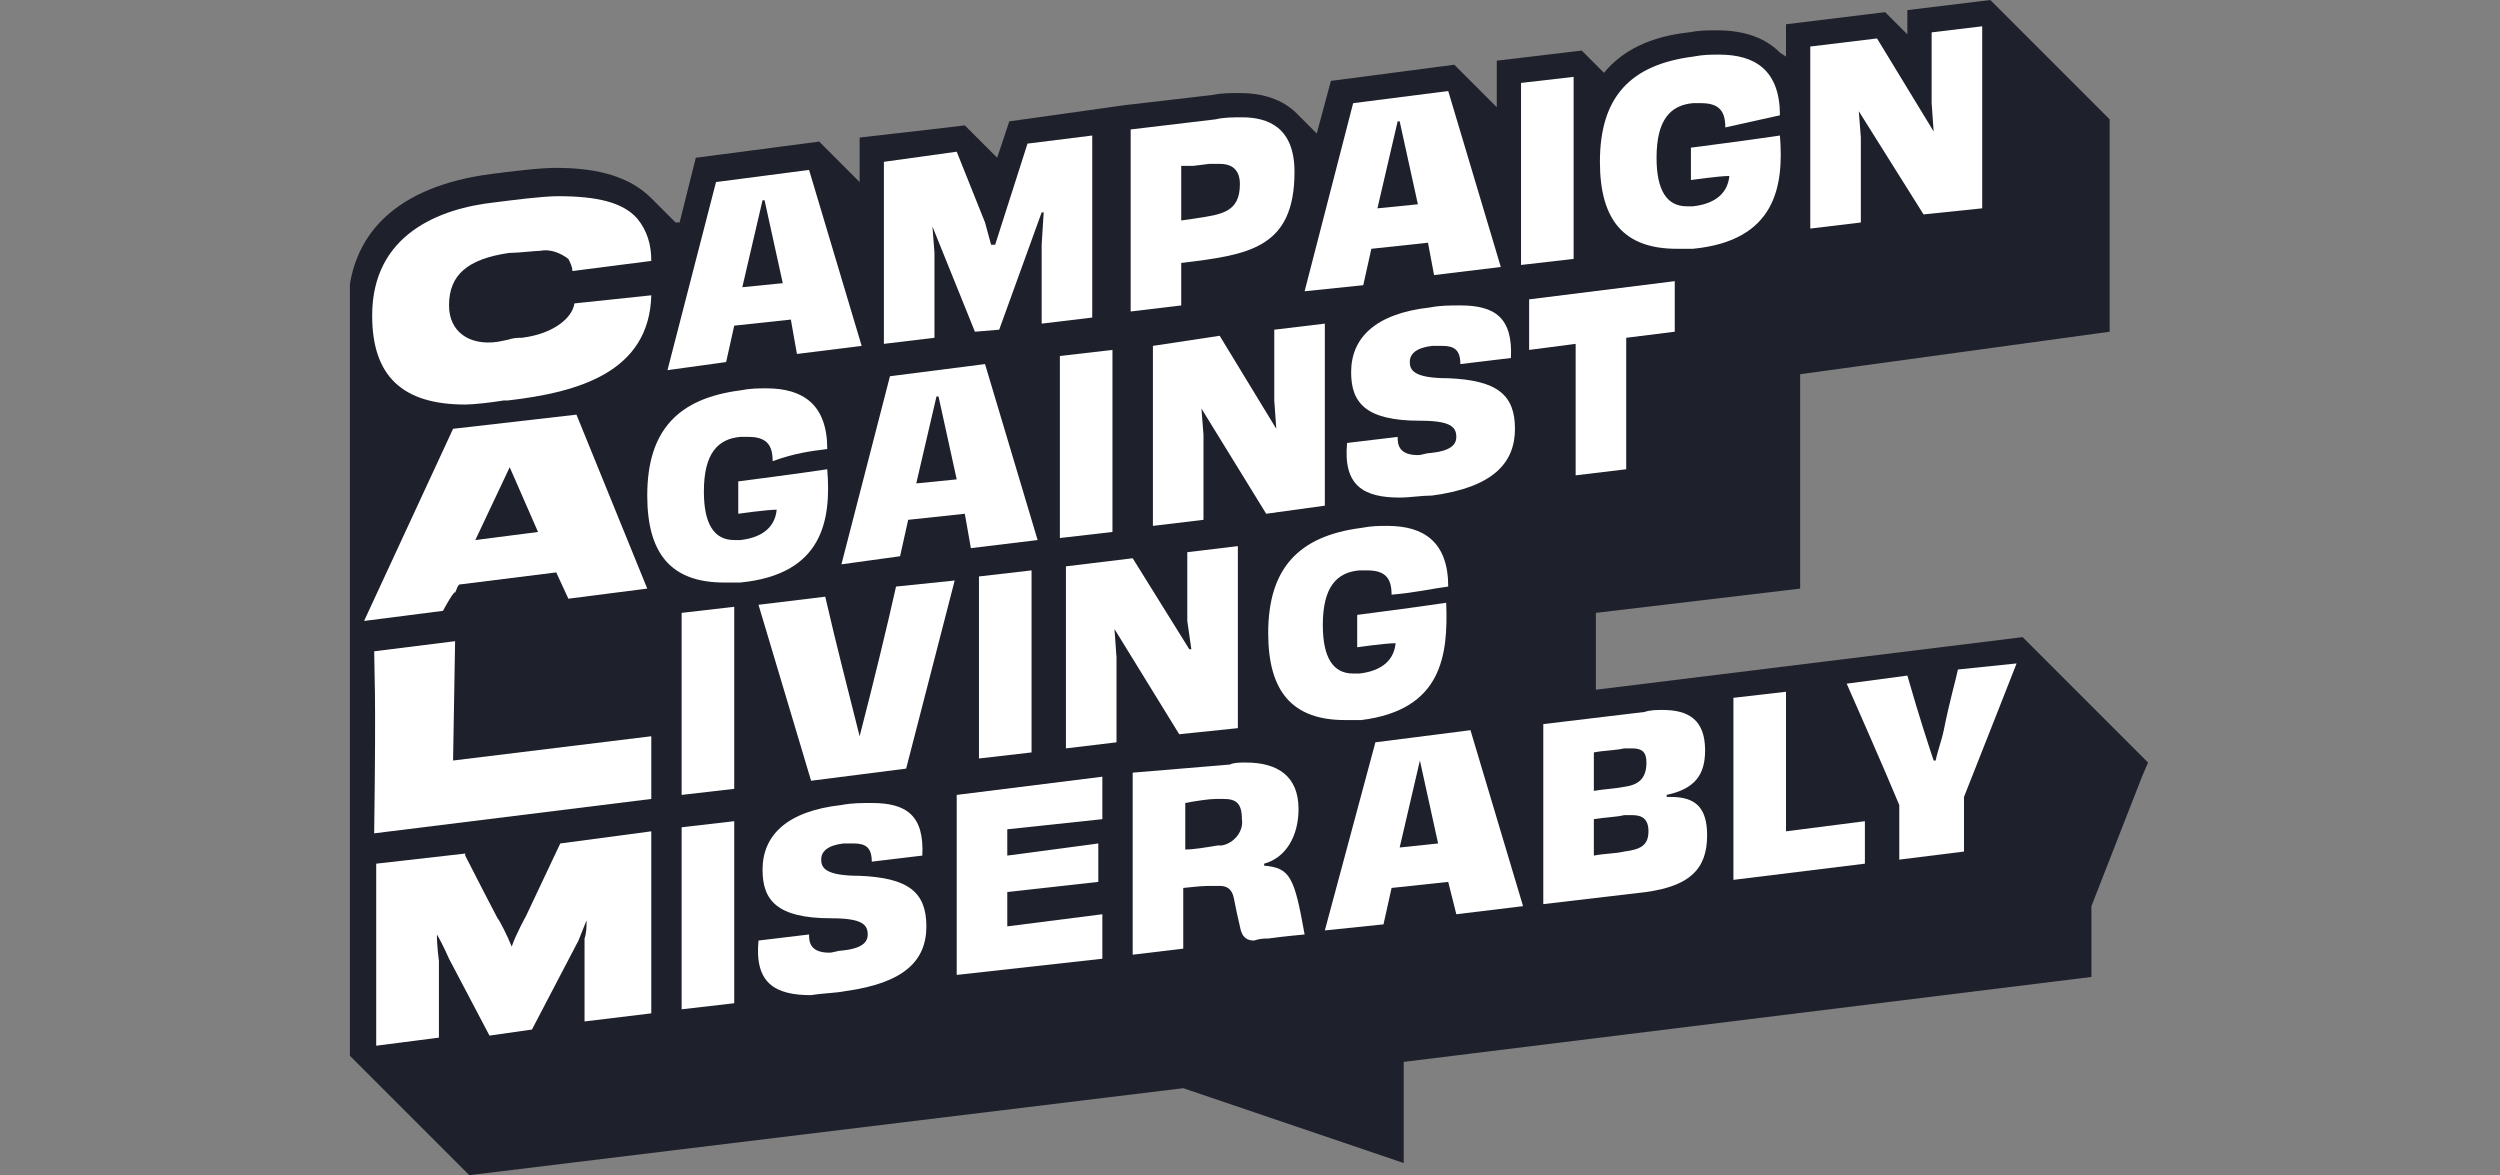
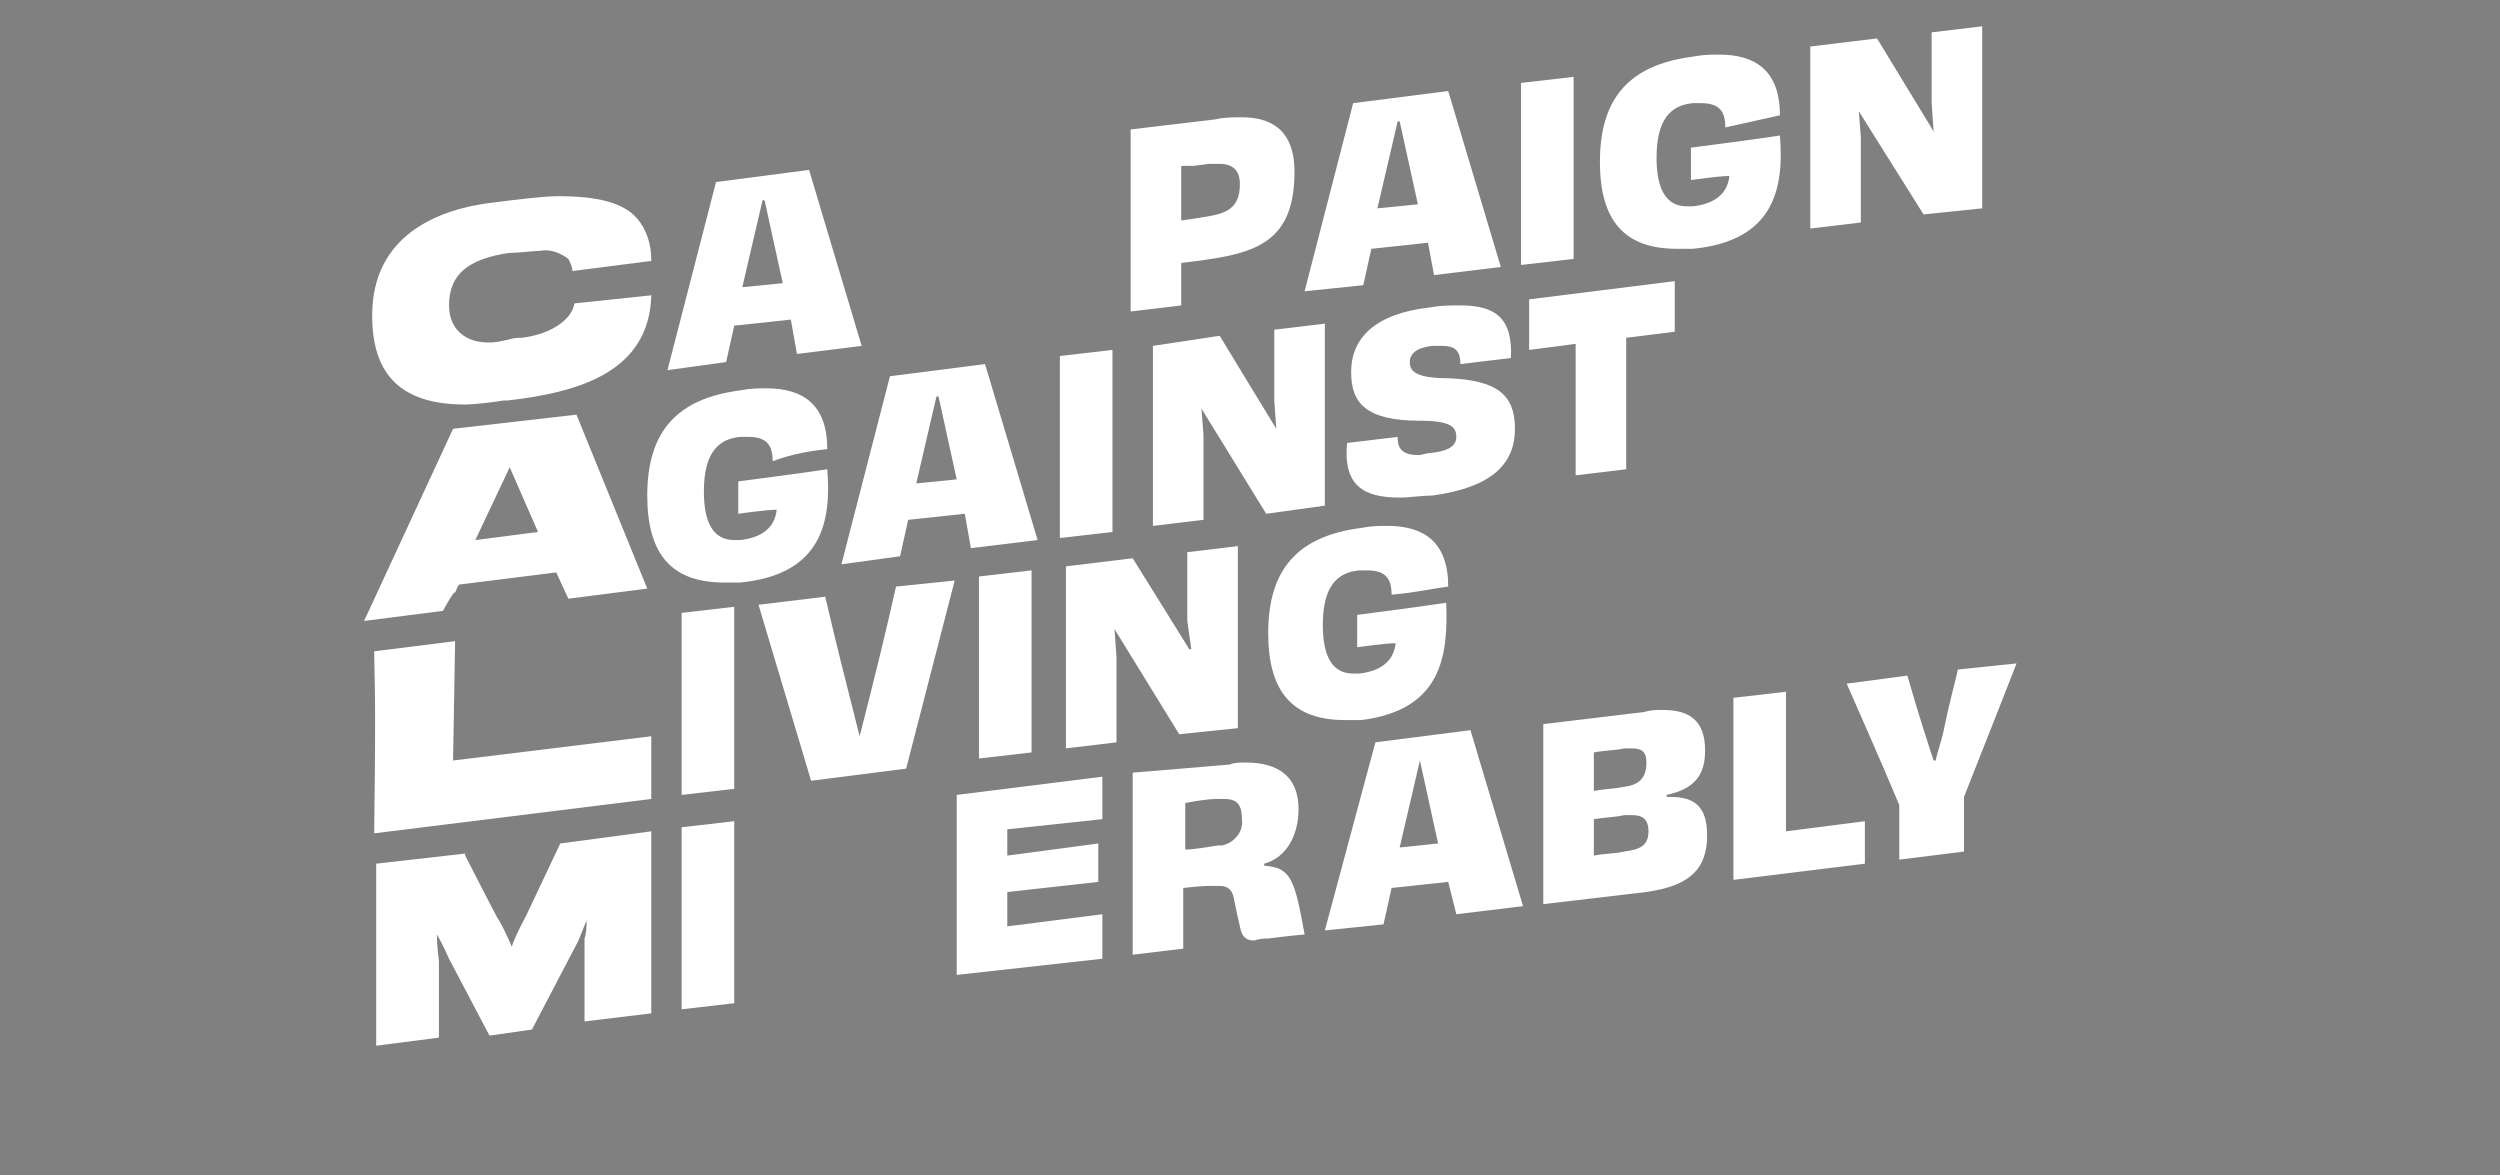
<svg xmlns="http://www.w3.org/2000/svg" xmlns:xlink="http://www.w3.org/1999/xlink" version="1.1" id="Layer_1" x="0px" y="0px" viewBox="0 0 123.6 58.1" style="enable-background:new 0 0 123.6 58.1;" xml:space="preserve">
  <rect x="0" y="0" width="123.6" height="58.1" fill="#808080" stroke="none" />
  <style type="text/css"> .st0{clip-path:url(#SVGID_00000090268872578389184090000017817479599302023058_);fill:#1E202B;} .st1{fill:#FFFFFF;} .st2{clip-path:url(#SVGID_00000116202546165348072300000009506295653518212023_);fill:#FFFFFF;} .st3{clip-path:url(#SVGID_00000160172199965629714610000012019525975598126989_);fill:#FFFFFF;} .st4{clip-path:url(#SVGID_00000008841352006356032230000014717820178128370314_);fill:#FFFFFF;} .st5{clip-path:url(#SVGID_00000025434131123556353410000005034775349114733493_);fill:#FFFFFF;} .st6{fill:#1E202B;} .st7{clip-path:url(#SVGID_00000124134181785093117630000002104749816388468898_);fill:#FFFFFF;} .st8{fill:#DEDEDD;} .st9{clip-path:url(#SVGID_00000166666269621994431220000002491655422823607485_);fill:#9C9C9B;} </style>
  <g>
    <defs>
-       <rect id="SVGID_1_" x="17.3" width="88.9" height="58.1" />
-     </defs>
+       </defs>
    <clipPath id="SVGID_00000160898399989825131170000004154466609235036824_">
      <use xlink:href="#SVGID_1_" style="overflow:visible;" />
    </clipPath>
    <path style="clip-path:url(#SVGID_00000160898399989825131170000004154466609235036824_);fill:#1E202B;" d="M101.2,32.7L101.2,32.7 l-1.2-1.2l-21.1,2.6v-3.8L89,29.1V18.5l15.3-2.1V5.9l-4.8-4.8L98.4,0l-4.1,0.5v1.2l-1.1-1.1l-4.9,0.6v1.6L88,2.6 c-0.7-0.7-1.7-1.1-3.1-1.1c-0.5,0-0.9,0-1.4,0.1c-1.9,0.2-3.3,0.9-4.2,2l-1.1-1.1L74,3v2.3l-0.9-0.9l-1.2-1.2L65.8,4l-0.7,2.6l-1-1 c-0.7-0.7-1.7-1-2.8-1c-0.5,0-0.9,0-1.4,0.1l-4.3,0.5L49.9,6l-0.6,1.8l-0.4-0.4l-1.2-1.2L46,6.4l-3.5,0.4v2.2l-0.8-0.8l-1.2-1.2 l-6.1,0.8l-0.8,3.2L33.4,11l-1.2-1.2c-1-1-2.5-1.5-4.7-1.5c-0.9,0-2.4,0.2-3.2,0.3c-4.6,0.6-7.1,2.9-7.1,6.7l0,36.8l4.8,4.8 l1.2,1.2l35.3-4.3l10.9,3.7v-5l34-4.2v-3.5c0.7-1.8,2.5-6.4,2.5-6.4l0.3-0.7L101.2,32.7z" />
  </g>
  <polygon class="st1" points="82.8,13.9 75.6,14.8 75.6,17.3 77.9,17 77.9,23.5 80.4,23.2 80.4,16.7 82.8,16.4 " />
  <path class="st1" d="M48,27.1l3.3-0.4l-2.6-8.7L44,18.6l-2.4,9.3l2.9-0.4l0.4-1.8l2.8-0.3h0L48,27.1z M45.3,23.9l1-4.3l0.1,0 l0.9,4.1L45.3,23.9z" />
  <g>
    <defs>
      <rect id="SVGID_00000116208448760347150500000016514889244880159641_" x="17.3" width="88.9" height="58.1" />
    </defs>
    <clipPath id="SVGID_00000096743661067918949980000001204068194482534307_">
      <use xlink:href="#SVGID_00000116208448760347150500000016514889244880159641_" style="overflow:visible;" />
    </clipPath>
    <path style="clip-path:url(#SVGID_00000096743661067918949980000001204068194482534307_);fill:#FFFFFF;" d="M74.9,21.2 c0-1.7-0.9-2.4-3.3-2.5c-1.7,0-1.9-0.4-1.9-0.8c0-0.4,0.3-0.7,1.1-0.8c0.2,0,0.3,0,0.5,0c0.6,0,0.9,0.2,0.9,0.9l2.5-0.3 c0.1-2-0.8-2.6-2.5-2.6c-0.5,0-1,0-1.5,0.1c-2.7,0.3-3.9,1.5-3.9,3.2c0,1.5,0.7,2.4,3.4,2.4c1.5,0,1.8,0.3,1.8,0.8 c0,0.4-0.3,0.7-1.3,0.8c-0.2,0-0.4,0.1-0.6,0.1c-1,0-1-0.6-1-0.9l-2.5,0.3c-0.2,2.1,0.8,2.7,2.6,2.7c0.5,0,1.1-0.1,1.6-0.1 C73.8,24.1,74.9,22.9,74.9,21.2" />
-     <path style="clip-path:url(#SVGID_00000096743661067918949980000001204068194482534307_);fill:#FFFFFF;" d="M41.8,49 c2.9-0.4,4-1.5,4-3.2c0-1.7-0.9-2.4-3.3-2.5c-1.7,0-1.9-0.4-1.9-0.8c0-0.4,0.3-0.7,1.1-0.8c0.2,0,0.3,0,0.5,0 c0.6,0,0.9,0.2,0.9,0.9l2.5-0.3c0.1-2-0.8-2.6-2.5-2.6c-0.5,0-1,0-1.5,0.1c-2.7,0.3-3.9,1.5-3.9,3.2c0,1.5,0.7,2.4,3.4,2.4 c1.5,0,1.8,0.3,1.8,0.8c0,0.4-0.3,0.7-1.3,0.8c-0.2,0-0.4,0.1-0.6,0.1c-1,0-1-0.6-1-0.9l-2.5,0.3c-0.2,2.1,0.8,2.7,2.6,2.7 C40.7,49.1,41.3,49.1,41.8,49" />
    <path style="clip-path:url(#SVGID_00000096743661067918949980000001204068194482534307_);fill:#FFFFFF;" d="M97.1,42.1v-2.7 c0.6-1.5,2.6-6.6,2.6-6.6l-2.9,0.3c-0.1,0.5-0.4,1.5-0.7,3c-0.1,0.5-0.3,1-0.4,1.5l-0.1,0c-0.2-0.6-0.7-2.1-1.3-4.2l-3,0.4 c0,0,1.9,4.3,2.6,6v2.7L97.1,42.1z" />
  </g>
  <polygon class="st1" points="95.1,10.6 98,10.3 98,1.3 95.5,1.6 95.5,5.1 95.6,6.5 95.6,6.5 92.8,1.9 89.5,2.3 89.5,11.3 92,11 92,6.8 91.9,5.5 91.9,5.5 " />
  <g>
    <defs>
      <rect id="SVGID_00000047770288176111730890000005850254951646630332_" x="17.3" width="88.9" height="58.1" />
    </defs>
    <clipPath id="SVGID_00000054950814100658437180000007692025909952054456_">
      <use xlink:href="#SVGID_00000047770288176111730890000005850254951646630332_" style="overflow:visible;" />
    </clipPath>
    <path style="clip-path:url(#SVGID_00000054950814100658437180000007692025909952054456_);fill:#FFFFFF;" d="M64,8.5 c0-2.2-1.3-2.7-2.6-2.7c-0.4,0-0.9,0-1.3,0.1l-4.2,0.5v9l2.5-0.3V13C61.7,12.6,64,12.3,64,8.5 M59.1,10.8l-0.7,0.1V8.2L59,8.2 l0.8-0.1c0.2,0,0.3,0,0.5,0c0.5,0,1,0.2,1,1C61.3,10.5,60.4,10.6,59.1,10.8" />
  </g>
  <polygon class="st1" points="47.3,48.2 54.5,47.4 54.5,45.2 49.8,45.8 49.8,44.1 54.3,43.6 54.3,41.7 49.8,42.3 49.8,41 54.5,40.5 54.5,38.4 47.3,39.3 " />
  <polygon class="st1" points="88.3,34.2 85.7,34.5 85.7,43.5 92.2,42.7 92.2,40.6 88.3,41.1 " />
-   <polygon class="st1" points="51.5,16 54,15.7 54,6.7 50.8,7.1 49.2,12.1 49,12.1 48.7,11 47.3,7.5 43.7,8 43.7,17 46.2,16.7 46.2,12.5 46.1,11.2 46.1,11.2 48.2,16.4 49.4,16.3 51.5,10.5 51.6,10.5 51.5,12.1 " />
  <path class="st1" d="M39.4,17.5l3.2-0.4l-2.6-8.7L35.4,9L33,18.3l2.9-0.4l0.4-1.8l2.8-0.3h0L39.4,17.5z M36.7,14.2l1-4.3l0.1,0 l0.9,4.1L36.7,14.2z" />
  <path class="st1" d="M70.9,13.6l3.3-0.4l-2.6-8.7l-4.7,0.6l-2.4,9.3l2.9-0.3l0.4-1.8l2.8-0.3h0L70.9,13.6z M68.1,10.3l1-4.3l0.1,0 l0.9,4.1L68.1,10.3z" />
  <path class="st1" d="M72,45.2l3.3-0.4l-2.6-8.7l-4.7,0.6L65.5,46l2.9-0.3l0.4-1.8l2.8-0.3h0L72,45.2z M69.2,41.9l1-4.3l0.9,4.1 L69.2,41.9z" />
  <polygon class="st1" points="58.3,36.3 61.2,36 61.2,27 58.7,27.3 58.7,30.7 58.9,32.1 58.8,32.1 56,27.6 52.7,28 52.7,37 55.2,36.7 55.2,32.5 55.1,31.1 55.1,31.1 " />
  <polygon class="st1" points="62.6,25.4 65.5,25 65.5,16 63,16.3 63,19.8 63.1,21.2 63.1,21.2 60.3,16.6 57,17.1 57,26 59.5,25.7 59.5,21.5 59.4,20.2 59.4,20.2 " />
  <g>
    <defs>
      <rect id="SVGID_00000133526115065197700070000016587895428574707356_" x="17.3" width="88.9" height="58.1" />
    </defs>
    <clipPath id="SVGID_00000078046569600160877120000015275059108705964215_">
      <use xlink:href="#SVGID_00000133526115065197700070000016587895428574707356_" style="overflow:visible;" />
    </clipPath>
    <path style="clip-path:url(#SVGID_00000078046569600160877120000015275059108705964215_);fill:#FFFFFF;" d="M18.5,41.2l13.7-1.7 v-3.1l-9.8,1.2l0.1-5.9l-4,0.5c0,1.1,0.1,1.6,0,8.9L18.5,41.2z" />
    <path style="clip-path:url(#SVGID_00000078046569600160877120000015275059108705964215_);fill:#FFFFFF;" d="M28.4,15 c-0.1,0.7-1,1.5-2.6,1.7c-0.2,0-0.4,0-0.7,0.1l-0.5,0.1c-1.4,0.2-2.4-0.5-2.4-1.8c0-1.5,0.9-2.3,3-2.6l0.1,0c0.3,0,1.2-0.1,1.4-0.1 c0.5-0.1,1,0.1,1.4,0.4c0.1,0.2,0.2,0.4,0.2,0.6l3.9-0.5c0-0.8-0.2-1.5-0.7-2.1c-0.7-0.8-2-1.1-3.9-1.1c-0.8,0-2.3,0.2-3.1,0.3 c-2.8,0.3-6.1,1.6-6.1,5.6c0,3,1.5,4.4,4.6,4.4c0.4,0,1.3-0.1,1.9-0.2l0.2,0c3.5-0.4,7-1.4,7.1-5.2L28.4,15z" />
    <path style="clip-path:url(#SVGID_00000078046569600160877120000015275059108705964215_);fill:#FFFFFF;" d="M22.5,29.3 c0.1-0.2,0.1-0.3,0.2-0.4l4.8-0.6l0.6,1.3l3.9-0.5l-3.5-8.6l-6.1,0.7l-4.4,9.5l3.9-0.5C22.5,29.1,22.5,29.3,22.5,29.3 M25.2,23.1 l1.4,3.2l-3.1,0.4L25.2,23.1z" />
    <path style="clip-path:url(#SVGID_00000078046569600160877120000015275059108705964215_);fill:#FFFFFF;" d="M27.7,41.7l-1.7,3.6 c0,0-0.5,0.9-0.7,1.5c-0.2-0.5-0.6-1.3-0.7-1.4c0,0-1.2-2.3-1.6-3.1l0-0.1l-4.4,0.5l0,9l3.1-0.4v-3.8c0,0-0.1-0.7-0.1-1.3 c0.3,0.5,0.6,1.2,0.6,1.2l2,3.8l2.1-0.3l2.3-4.4c0,0,0.2-0.5,0.4-1c0,0.3,0,0.6-0.1,0.9l0,0.3v3.8l3.3-0.4l0-9L27.7,41.7z" />
  </g>
  <polygon class="st1" points="36.3,49.6 36.3,40.6 33.7,40.9 33.7,49.9 " />
  <polygon class="st1" points="36.3,39 36.3,30 33.7,30.3 33.7,39.3 " />
  <polygon class="st1" points="51,37.2 51,28.2 48.4,28.5 48.4,37.5 " />
  <polygon class="st1" points="55,26.3 55,17.3 52.4,17.6 52.4,26.6 " />
  <polygon class="st1" points="77.8,12.8 77.8,3.8 75.2,4.1 75.2,13.1 " />
  <g>
    <defs>
      <rect id="SVGID_00000175291968228507390360000014539354451003605913_" x="17.3" width="88.9" height="58.1" />
    </defs>
    <clipPath id="SVGID_00000005972058287069062350000002690764413936781989_">
      <use xlink:href="#SVGID_00000175291968228507390360000014539354451003605913_" style="overflow:visible;" />
    </clipPath>
    <path style="clip-path:url(#SVGID_00000005972058287069062350000002690764413936781989_);fill:#FFFFFF;" d="M62.7,46.4 c0.7-0.1,1.8-0.2,1.8-0.2c-0.5-2.8-0.7-3.3-2-3.4c0-0.1,0-0.1,0-0.1c1.1-0.3,1.7-1.4,1.7-2.7c0-1.6-1-2.3-2.6-2.3 c-0.3,0-0.6,0-0.8,0.1L56,38.2v9l2.5-0.3v-3c0,0,0.9-0.1,1.2-0.1c0.2,0,0.4,0,0.6,0c0.3,0,0.6,0.1,0.7,0.6c0.1,0.5,0.2,1,0.3,1.4 c0.1,0.6,0.4,0.7,0.7,0.7C62.3,46.4,62.5,46.4,62.7,46.4 M60.2,41.8c-0.6,0.1-1.2,0.2-1.6,0.2v-2.3c0.5-0.1,1.2-0.2,1.5-0.2 c0.1,0,0.3,0,0.4,0c0.6,0,0.9,0.2,0.9,1c0.1,0.6-0.4,1.2-1,1.3C60.3,41.8,60.2,41.8,60.2,41.8" />
    <path style="clip-path:url(#SVGID_00000005972058287069062350000002690764413936781989_);fill:#FFFFFF;" d="M88,5.7 c0-2.2-1.2-3-3-3c-0.4,0-0.8,0-1.3,0.1c-3.1,0.4-4.6,2-4.6,5.2c0,2.9,1.2,4.3,3.8,4.3c0.3,0,0.5,0,0.8,0c4.1-0.4,4.5-3.1,4.3-5.6 c-1.3,0.2-4.4,0.6-4.4,0.6v1.6c0,0,1.4-0.2,1.9-0.2c-0.1,1-0.9,1.4-1.8,1.5c-0.1,0-0.2,0-0.3,0c-1,0-1.5-0.8-1.5-2.4 c0-1.9,0.7-2.6,1.8-2.7c0.1,0,0.3,0,0.4,0c0.9,0,1.2,0.4,1.2,1.2L88,5.7" />
    <path style="clip-path:url(#SVGID_00000005972058287069062350000002690764413936781989_);fill:#FFFFFF;" d="M76.3,44.7l5.1-0.6 c2.1-0.3,3-1.1,3-2.8c0-1.4-0.6-1.9-1.8-1.9h-0.2v-0.1c1.4-0.3,1.9-1,1.9-2.2c0-1.5-0.8-2-2.1-2c-0.3,0-0.6,0-0.9,0.1l-5,0.6 L76.3,44.7z M80.3,42.1c-0.4,0.1-1,0.1-1.5,0.2v-1.8c0.6-0.1,1.1-0.1,1.5-0.2c0.1,0,0.3,0,0.4,0c0.5,0,0.8,0.2,0.8,0.8 C81.5,41.8,81.1,42,80.3,42.1 M78.8,37.2c0.5-0.1,1.1-0.1,1.5-0.2c0.1,0,0.3,0,0.4,0c0.5,0,0.7,0.2,0.7,0.7c0,0.7-0.3,1.1-1.1,1.2 c-0.5,0.1-0.9,0.1-1.5,0.2L78.8,37.2z" />
    <path style="clip-path:url(#SVGID_00000005972058287069062350000002690764413936781989_);fill:#FFFFFF;" d="M40.9,22.2 c0-2.2-1.2-3-3-3c-0.4,0-0.8,0-1.3,0.1c-3.1,0.4-4.6,2-4.6,5.2c0,2.9,1.2,4.3,3.8,4.3c0.3,0,0.5,0,0.8,0c4.1-0.4,4.5-3.1,4.3-5.6 c-1.3,0.2-4.4,0.6-4.4,0.6v1.6c0,0,1.4-0.2,1.9-0.2c-0.1,1-0.9,1.4-1.8,1.5c-0.1,0-0.2,0-0.3,0c-1,0-1.5-0.8-1.5-2.4 c0-1.9,0.7-2.6,1.8-2.7c0.1,0,0.3,0,0.4,0c0.9,0,1.2,0.4,1.2,1.2C39.3,22.4,40.1,22.3,40.9,22.2" />
    <path style="clip-path:url(#SVGID_00000005972058287069062350000002690764413936781989_);fill:#FFFFFF;" d="M71.5,29.8 c-1.3,0.2-4.4,0.6-4.4,0.6V32c0,0,1.4-0.2,1.9-0.2c-0.1,1-0.9,1.4-1.8,1.5c-0.1,0-0.2,0-0.3,0c-1,0-1.5-0.8-1.5-2.4 c0-1.9,0.7-2.6,1.8-2.7c0.1,0,0.3,0,0.4,0c0.9,0,1.2,0.4,1.2,1.2c1.2-0.1,2-0.3,2.8-0.4c0-2.2-1.2-3-3-3c-0.4,0-0.8,0-1.3,0.1 c-3.1,0.4-4.6,2-4.6,5.2c0,2.9,1.2,4.3,3.8,4.3c0.3,0,0.5,0,0.8,0C71.3,35.1,71.6,32.4,71.5,29.8" />
  </g>
  <path class="st6" d="M37.5,29.9L37.5,29.9L37.5,29.9z" />
  <g>
    <defs>
      <rect id="SVGID_00000052799154201595632860000014190806626829121676_" x="17.3" width="88.9" height="58.1" />
    </defs>
    <clipPath id="SVGID_00000108280279277835099210000002051579130918012080_">
      <use xlink:href="#SVGID_00000052799154201595632860000014190806626829121676_" style="overflow:visible;" />
    </clipPath>
    <path style="clip-path:url(#SVGID_00000108280279277835099210000002051579130918012080_);fill:#FFFFFF;" d="M42.5,36.4 c-0.7-2.8-1.1-4.3-1.7-6.9l-3.3,0.4l2.6,8.7l4.7-0.6l2.4-9.3L44.3,29C43.9,30.8,43.2,33.7,42.5,36.4C42.5,36.4,42.5,36.4,42.5,36.4 " />
  </g>
  <polygon class="st6" points="41.6,13.6 41.6,13.6 41.7,13.6 41.7,13.6 " />
  <polygon class="st8" points="41.6,13.6 41.6,13.6 41.6,13.6 41.6,13.6 " />
-   <polygon class="st6" points="42.2,15.4 42.2,15.4 42.2,15.4 42.2,15.4 42.2,15.4 " />
-   <polygon class="st8" points="42.2,15.4 42.2,15.4 42.2,15.4 " />
  <g>
    <defs>
      <rect id="SVGID_00000013893865252490634730000016412407651024716183_" x="17.3" width="88.9" height="58.1" />
    </defs>
    <clipPath id="SVGID_00000091734243760877679760000000991794947884969373_">
      <use xlink:href="#SVGID_00000013893865252490634730000016412407651024716183_" style="overflow:visible;" />
    </clipPath>
    <path style="clip-path:url(#SVGID_00000091734243760877679760000000991794947884969373_);fill:#9C9C9B;" d="M47.9,15.8" />
  </g>
</svg>